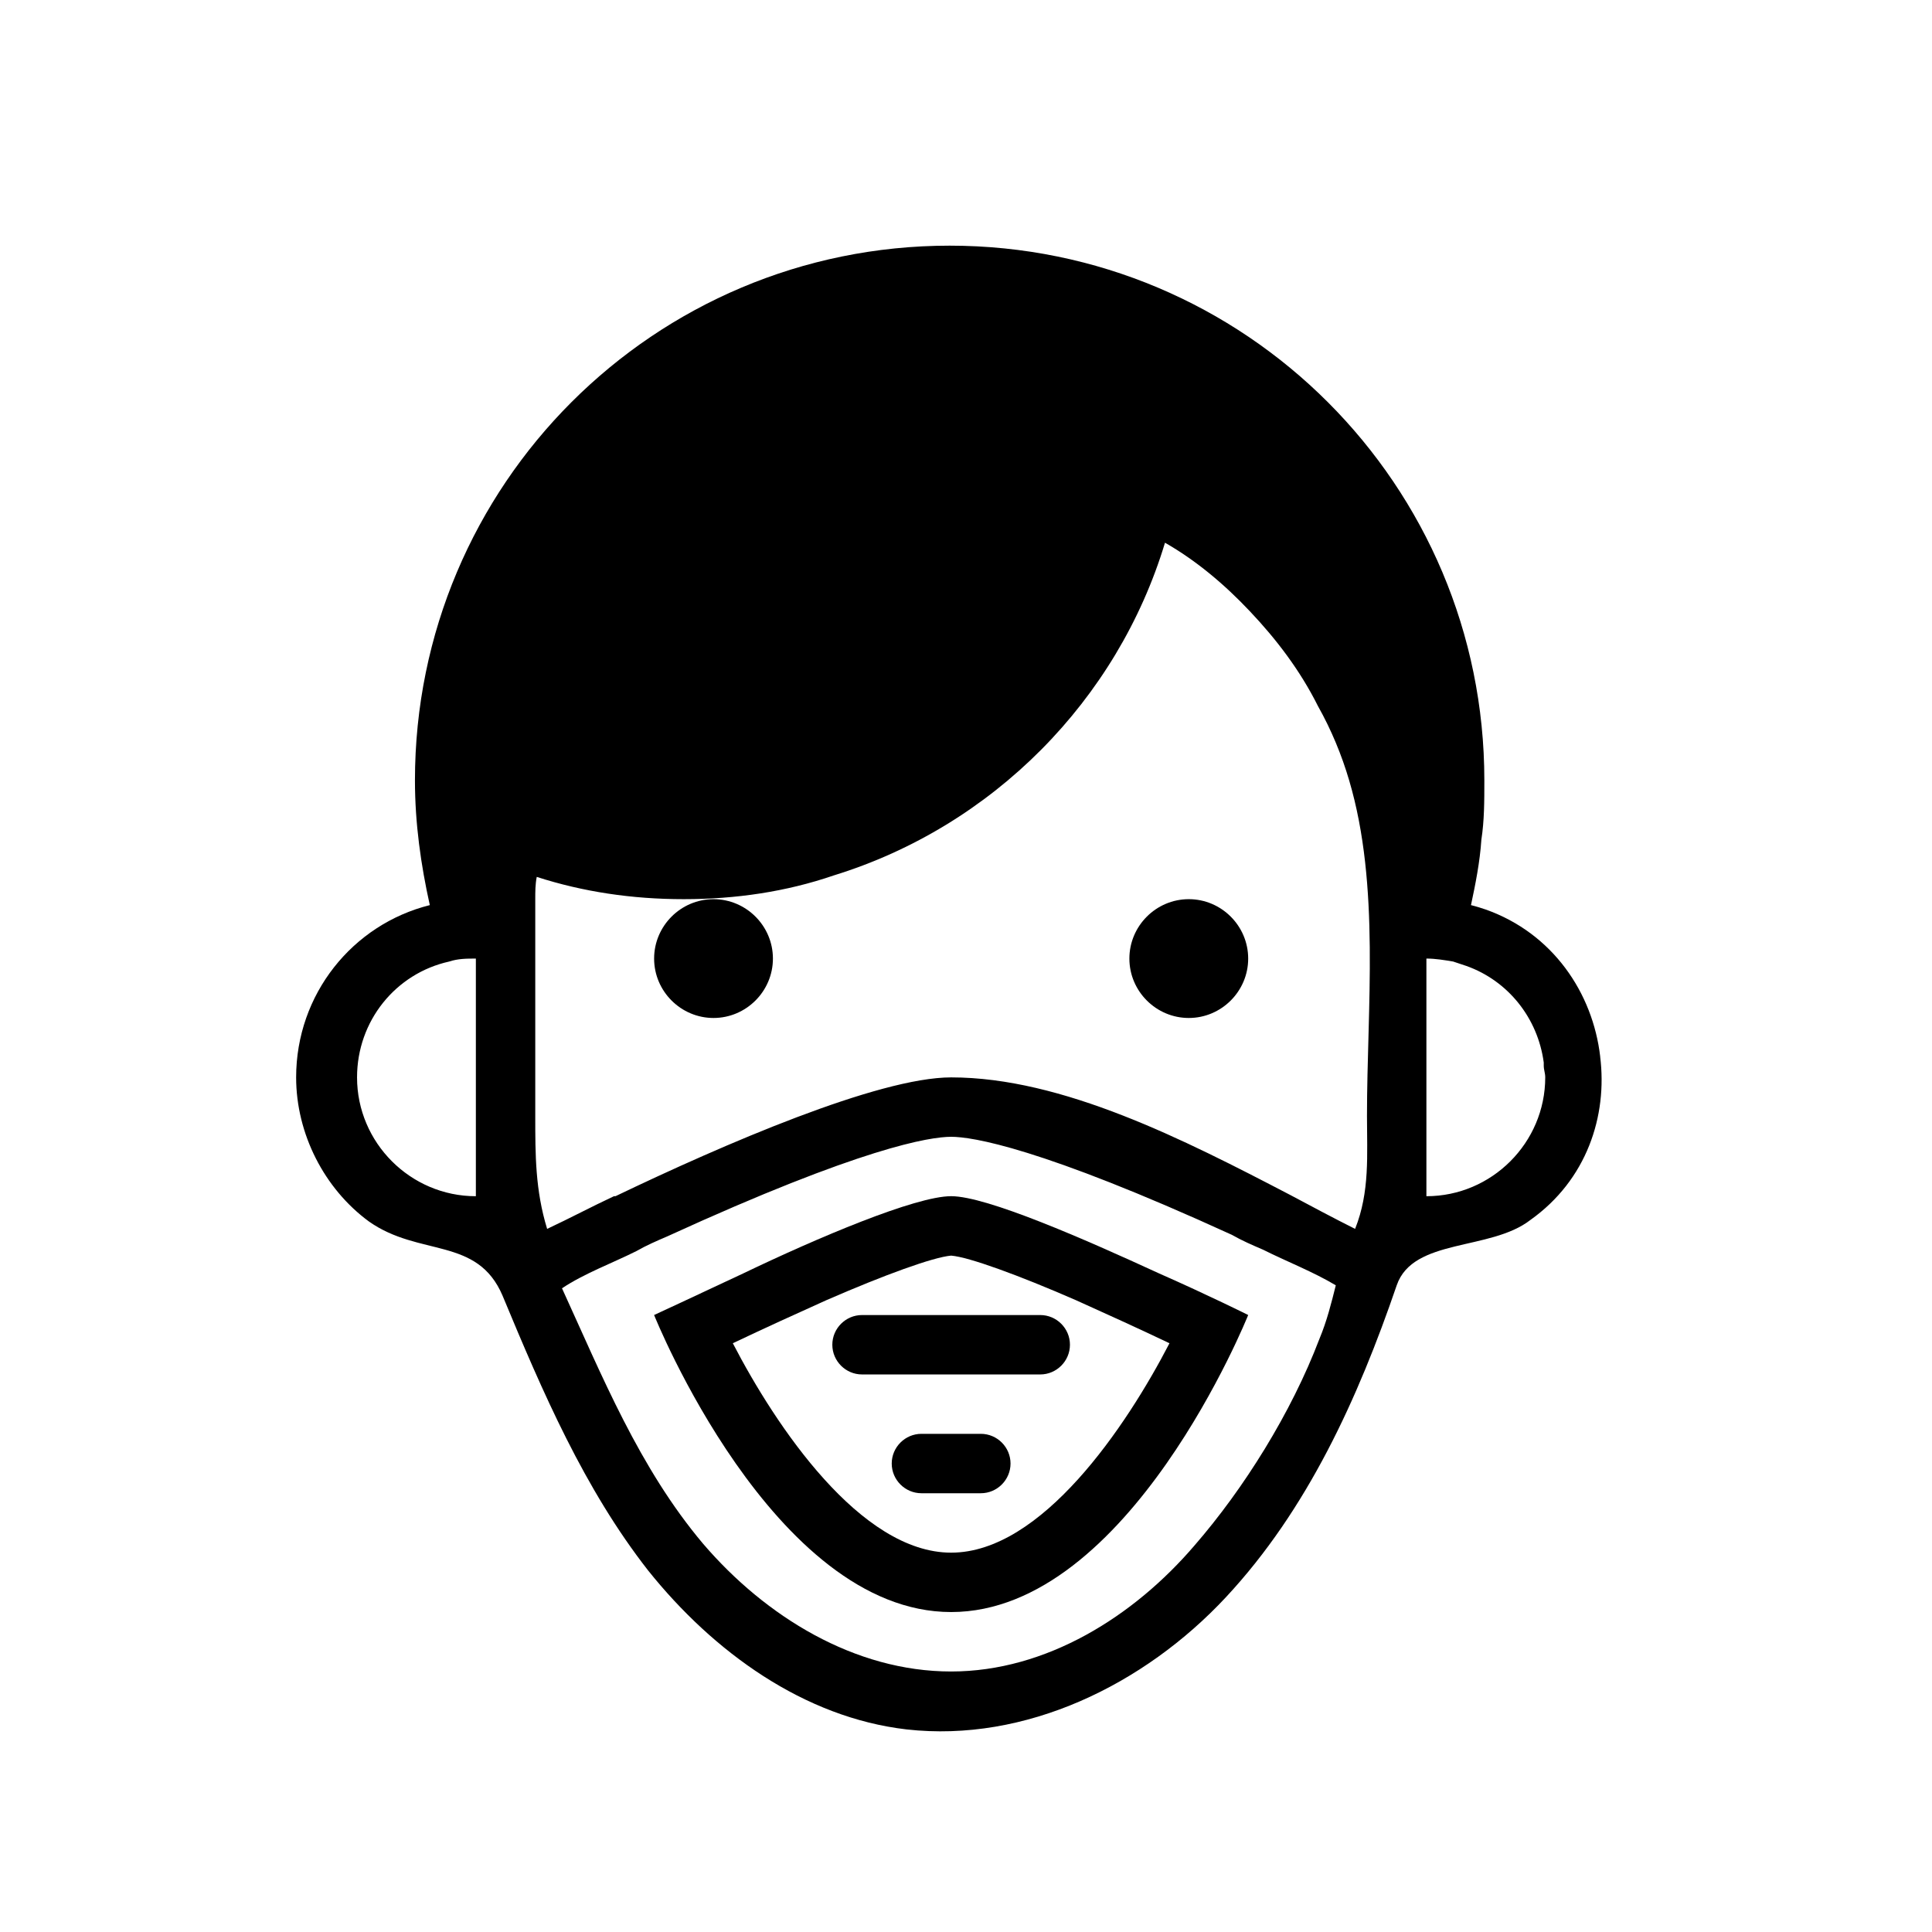
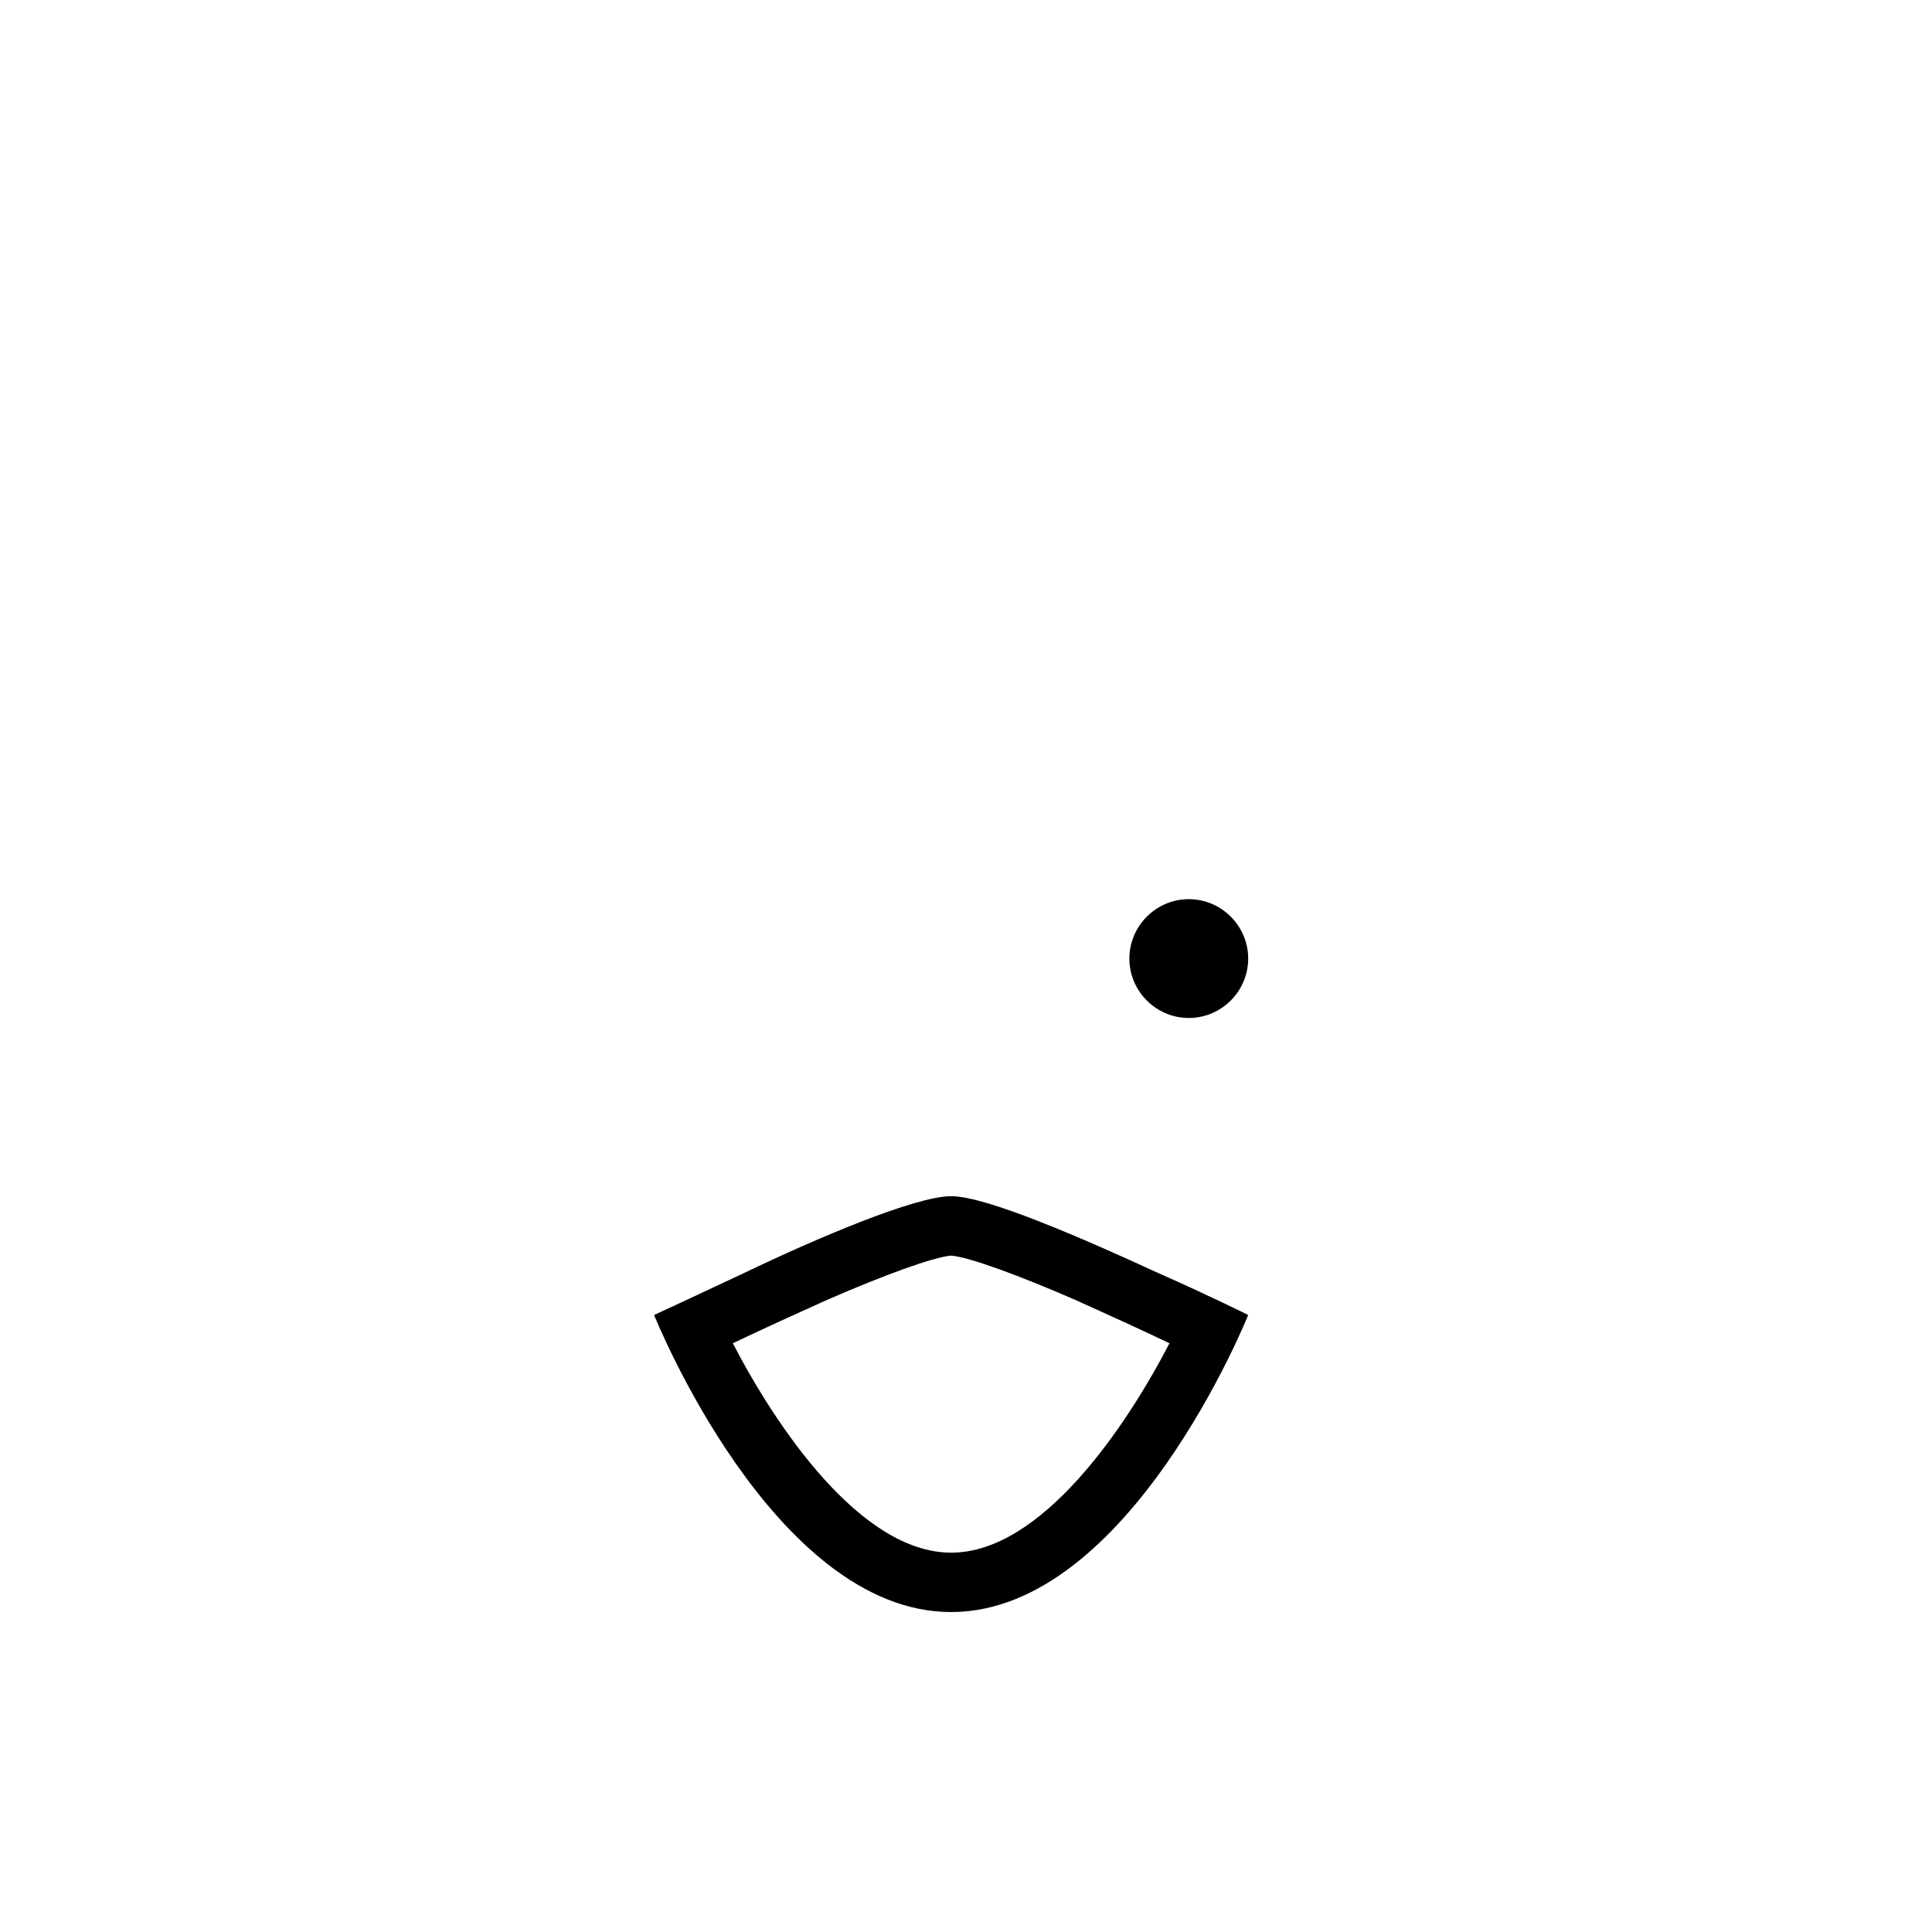
<svg xmlns="http://www.w3.org/2000/svg" fill="#000000" width="800px" height="800px" version="1.1" viewBox="144 144 512 512">
  <g>
    <path d="m451.17 481.47c-19.68-9.055-45.656-20.469-55.105-20.469-9.445 0-35.426 11.02-55.105 20.469-13.383 6.297-23.617 11.02-23.617 11.02s31.488 78.719 78.719 78.719c47.23 0 78.719-78.719 78.719-78.719 0.004 0.004-10.227-5.113-23.609-11.02zm-55.105 74c-24.008 0-46.445-33.457-57.859-55.496 8.266-3.938 16.926-7.871 24.797-11.414 15.352-6.691 28.34-11.414 33.062-11.809 4.723 0.395 17.711 5.117 33.062 11.809 7.871 3.543 16.531 7.477 24.797 11.414-11.414 22.039-33.852 55.496-57.859 55.496z" />
-     <path d="m419.68 492.5h-47.234c-4.328 0-7.871 3.543-7.871 7.871 0 4.328 3.543 7.871 7.871 7.871h47.23c4.328 0 7.871-3.543 7.871-7.871 0.004-4.328-3.539-7.871-7.867-7.871z" />
-     <path d="m403.93 523.98h-15.742c-4.328 0-7.871 3.543-7.871 7.871s3.543 7.871 7.871 7.871h15.742c4.328 0 7.871-3.543 7.871-7.871 0-4.332-3.539-7.871-7.871-7.871z" />
-     <path d="m568.07 424.01c-1.969-16.926-12.594-32.668-30.309-38.965-1.18-0.395-2.363-0.789-3.938-1.18 1.18-5.512 2.363-11.414 2.754-17.32 0.789-5.117 0.789-10.234 0.789-15.742 0-78.328-63.371-141.7-141.7-141.7-78.328 0-141.7 63.371-141.7 141.7 0 11.414 1.574 22.434 3.938 33.062-20.469 5.117-35.426 23.617-35.426 45.656 0 14.957 7.477 29.52 19.285 38.18 13.383 9.445 28.734 3.938 35.426 19.68 10.629 25.586 21.648 51.168 38.574 72.816 17.32 21.648 41.328 38.965 68.488 42.117 31.488 3.543 62.977-11.809 84.625-35.031 21.648-23.223 35.031-52.742 45.266-82.656 4.328-12.594 24.797-9.055 35.426-17.32 14.949-10.629 20.461-27.551 18.492-43.297zm-329.45 5.512c0-14.957 10.234-27.551 24.402-30.699 2.363-0.789 4.723-0.789 7.086-0.789v62.977c-17.316 0-31.488-14.172-31.488-31.488zm255.05 69.273c-7.477 19.68-20.074 39.754-33.062 54.711-16.137 18.895-39.359 33.457-64.551 33.457-25.586 0-49.199-14.562-65.73-33.852-16.926-20.074-26.766-44.477-37.391-67.699 5.902-3.938 13.383-6.691 19.68-9.84 2.754-1.574 5.512-2.754 8.266-3.938 51.559-23.613 69.664-26.371 75.176-26.371s23.617 2.754 74.391 25.977c2.754 1.574 5.512 2.754 8.266 3.938 6.297 3.148 13.383 5.902 19.285 9.445-1.18 4.727-2.359 9.449-4.328 14.172zm-7.871-38.18c-27.945-14.562-60.223-31.094-89.742-31.094-19.285 0-60.223 17.711-88.953 31.488h-0.395c-5.902 2.754-11.809 5.902-17.711 8.66-3.148-10.234-3.148-19.684-3.148-29.914v-57.465c0-1.969 0-3.938 0.395-5.902 12.203 3.938 25.191 5.902 38.965 5.902 13.777 0 27.16-1.969 39.754-6.297 42.117-12.988 75.18-46.445 87.773-88.168 8.266 4.723 15.742 11.02 22.434 18.105 7.086 7.477 13.383 15.742 18.105 25.191 3.543 6.297 6.297 12.988 8.266 19.68 8.266 27.945 4.723 60.223 4.723 88.953 0 10.234 0.789 20.074-3.148 29.914-5.508-2.758-11.414-5.906-17.316-9.055zm36.211 0.395v-62.98c2.363 0 4.723 0.395 7.086 0.789 1.18 0.395 2.363 0.789 3.543 1.18 11.02 3.938 18.895 13.777 20.469 25.586v0.789c0 1.18 0.395 1.969 0.395 3.148-0.004 17.316-14.176 31.488-31.492 31.488z" />
-     <path d="m333.09 382.29c-8.66 0-15.742 7.086-15.742 15.742 0 8.66 7.086 15.742 15.742 15.742 8.66 0 15.742-7.086 15.742-15.742 0.004-8.656-7.082-15.742-15.742-15.742z" />
    <path d="m459.04 382.29c-8.66 0-15.742 7.086-15.742 15.742 0 8.66 7.086 15.742 15.742 15.742 8.66 0 15.742-7.086 15.742-15.742s-7.082-15.742-15.742-15.742z" />
  </g>
</svg>